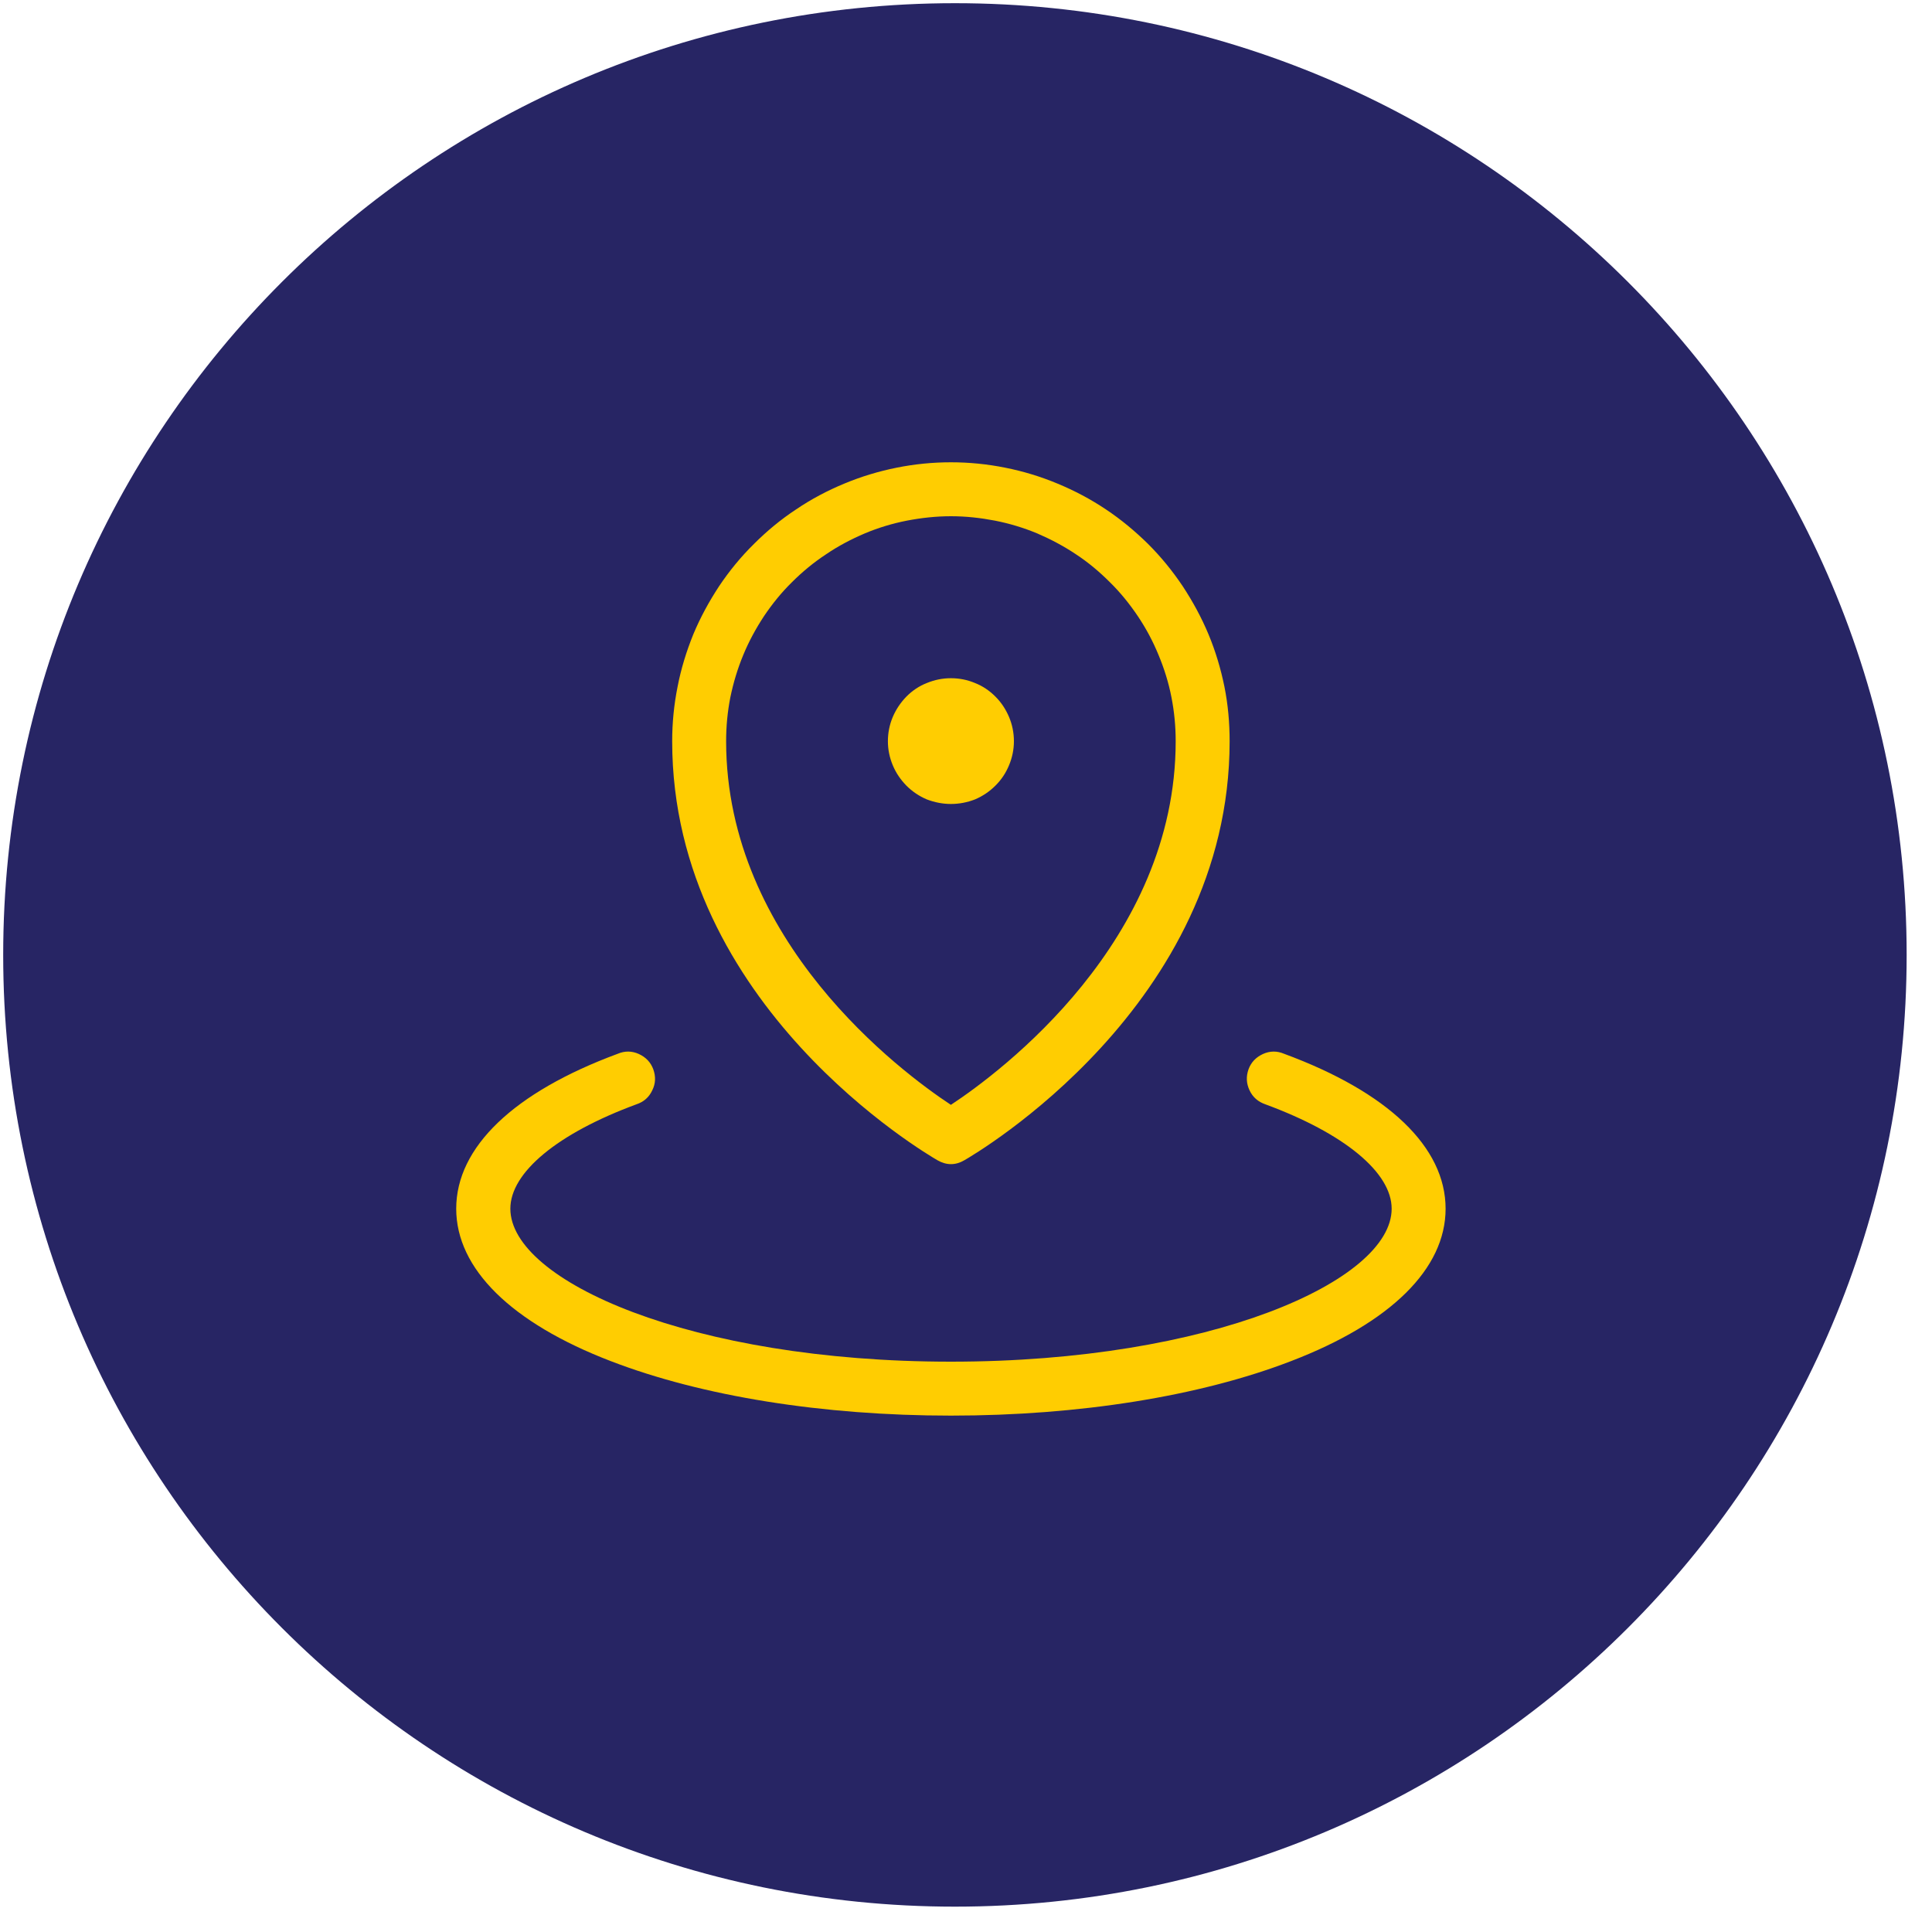
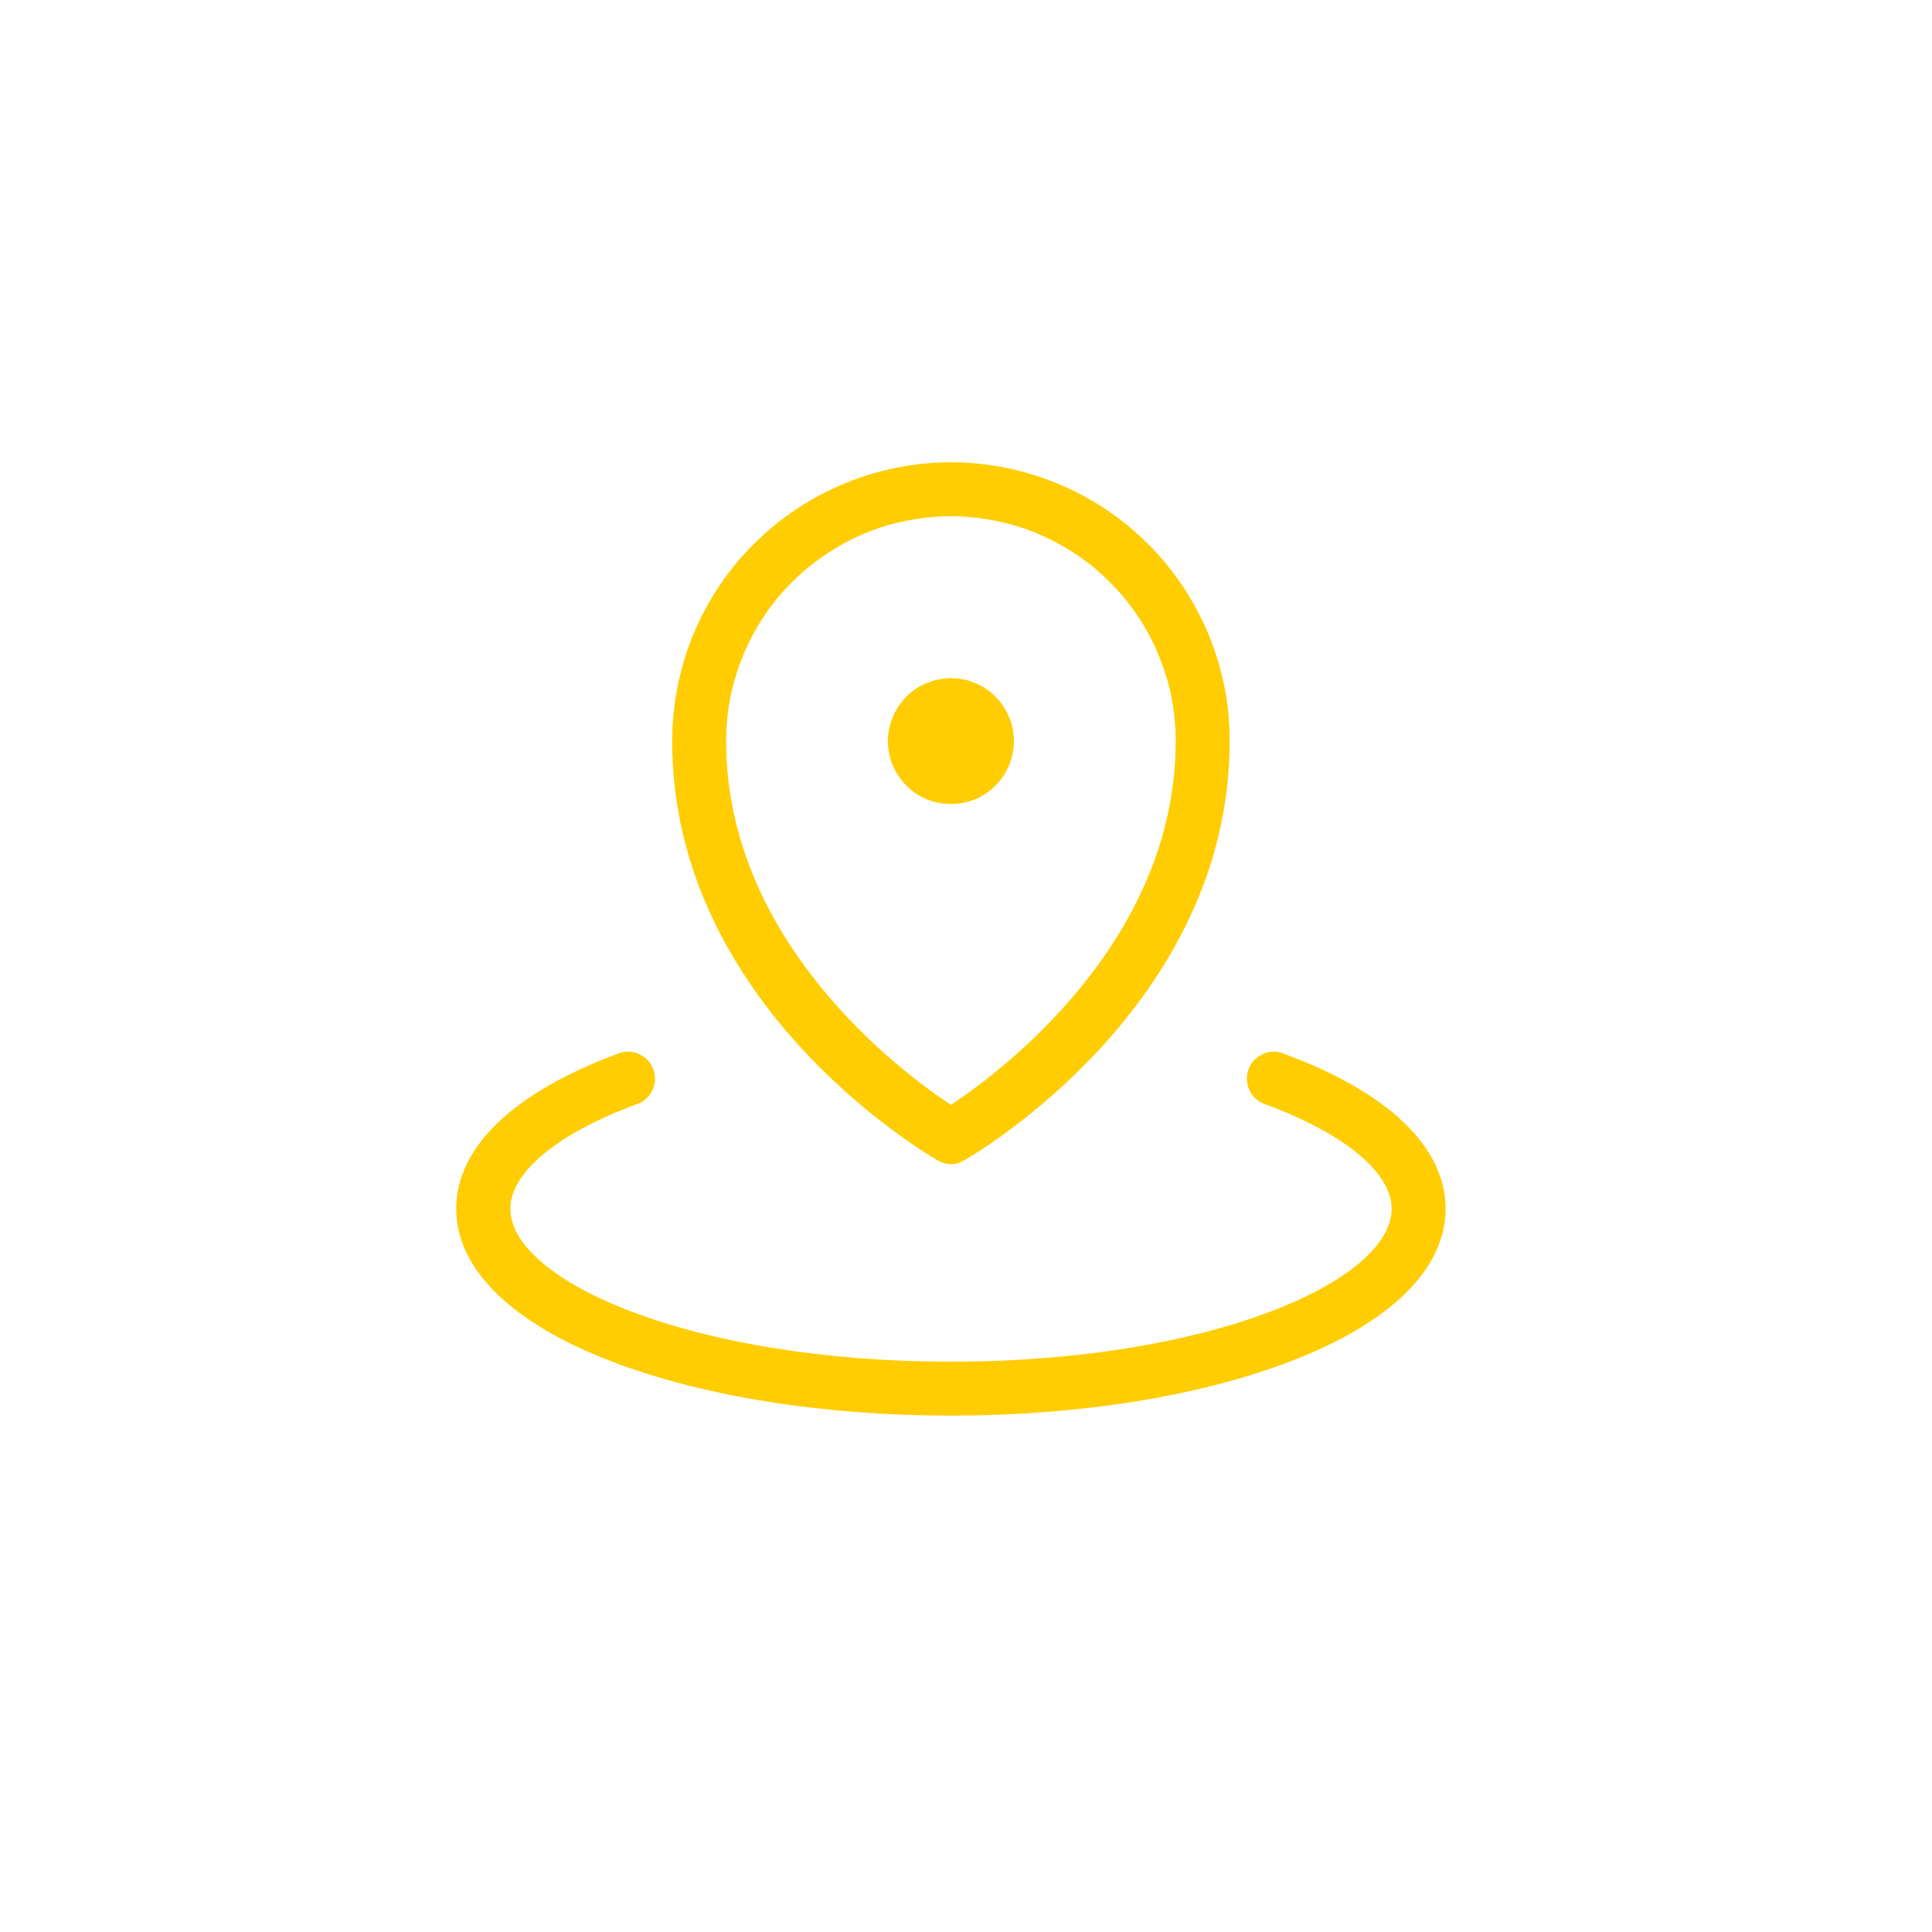
<svg xmlns="http://www.w3.org/2000/svg" width="50" zoomAndPan="magnify" viewBox="0 0 37.5 37.5" height="50" preserveAspectRatio="xMidYMid meet" version="1.0">
  <defs>
    <clipPath id="05e8844d21">
      <path d="M 0.062 0.062 L 37.008 0.062 L 37.008 37.008 L 0.062 37.008 Z M 0.062 0.062 " clip-rule="nonzero" />
    </clipPath>
    <clipPath id="0c9180ccce">
-       <path d="M 18.535 0.062 C 8.332 0.062 0.062 8.332 0.062 18.535 C 0.062 28.738 8.332 37.008 18.535 37.008 C 28.738 37.008 37.008 28.738 37.008 18.535 C 37.008 8.332 28.738 0.062 18.535 0.062 Z M 18.535 0.062 " clip-rule="nonzero" />
-     </clipPath>
+       </clipPath>
  </defs>
  <g clip-path="url(#05e8844d21)">
    <g clip-path="url(#0c9180ccce)">
-       <path fill="#272564" d="M 0.062 0.062 L 37.008 0.062 L 37.008 37.008 L 0.062 37.008 Z M 0.062 0.062 " fill-opacity="1" fill-rule="nonzero" />
-     </g>
+       </g>
  </g>
  <path fill="#ffcd01" d="M 17.234 14.387 C 17.234 14.223 17.266 14.066 17.328 13.918 C 17.391 13.77 17.48 13.637 17.594 13.52 C 17.707 13.406 17.84 13.316 17.988 13.258 C 18.141 13.195 18.297 13.164 18.457 13.164 C 18.621 13.164 18.777 13.195 18.926 13.258 C 19.074 13.316 19.207 13.406 19.32 13.52 C 19.438 13.637 19.523 13.77 19.586 13.918 C 19.648 14.066 19.68 14.223 19.68 14.387 C 19.68 14.547 19.648 14.703 19.586 14.852 C 19.523 15.004 19.438 15.133 19.32 15.25 C 19.207 15.363 19.074 15.453 18.926 15.516 C 18.777 15.574 18.621 15.605 18.457 15.605 C 18.297 15.605 18.141 15.574 17.988 15.516 C 17.84 15.453 17.707 15.363 17.594 15.25 C 17.48 15.133 17.391 15.004 17.328 14.852 C 17.266 14.703 17.234 14.547 17.234 14.387 Z M 13.047 14.387 C 13.047 14.031 13.082 13.676 13.152 13.328 C 13.219 12.98 13.324 12.641 13.457 12.312 C 13.594 11.984 13.762 11.676 13.957 11.379 C 14.156 11.082 14.379 10.809 14.633 10.559 C 14.883 10.309 15.156 10.082 15.453 9.887 C 15.746 9.688 16.059 9.523 16.387 9.387 C 16.715 9.25 17.055 9.148 17.402 9.078 C 17.75 9.008 18.102 8.973 18.457 8.973 C 18.812 8.973 19.164 9.008 19.512 9.078 C 19.863 9.148 20.199 9.25 20.527 9.387 C 20.855 9.523 21.168 9.688 21.465 9.887 C 21.758 10.082 22.031 10.309 22.285 10.559 C 22.535 10.809 22.758 11.082 22.957 11.379 C 23.152 11.676 23.32 11.984 23.457 12.312 C 23.594 12.641 23.695 12.98 23.766 13.328 C 23.836 13.676 23.867 14.031 23.867 14.387 C 23.867 19.52 18.93 22.398 18.719 22.52 C 18.547 22.621 18.371 22.621 18.195 22.52 C 17.988 22.398 13.047 19.52 13.047 14.387 Z M 14.094 14.387 C 14.094 18.27 17.48 20.801 18.457 21.445 C 19.434 20.801 22.82 18.27 22.82 14.387 C 22.82 14.098 22.793 13.816 22.738 13.535 C 22.684 13.254 22.598 12.98 22.488 12.715 C 22.379 12.449 22.246 12.199 22.086 11.961 C 21.926 11.723 21.746 11.5 21.543 11.301 C 21.34 11.098 21.121 10.914 20.883 10.758 C 20.645 10.598 20.391 10.465 20.129 10.352 C 19.863 10.242 19.59 10.16 19.309 10.105 C 19.027 10.051 18.746 10.02 18.457 10.02 C 18.172 10.02 17.887 10.051 17.605 10.105 C 17.324 10.16 17.051 10.242 16.789 10.352 C 16.523 10.465 16.27 10.598 16.035 10.758 C 15.797 10.914 15.574 11.098 15.371 11.301 C 15.168 11.5 14.988 11.723 14.828 11.961 C 14.672 12.199 14.535 12.449 14.426 12.715 C 14.316 12.98 14.234 13.254 14.176 13.535 C 14.121 13.816 14.094 14.098 14.094 14.387 Z M 24.922 20.453 C 24.785 20.395 24.648 20.398 24.516 20.457 C 24.379 20.52 24.285 20.617 24.234 20.754 C 24.184 20.895 24.191 21.031 24.254 21.164 C 24.316 21.297 24.422 21.387 24.559 21.434 C 26.094 22 27.012 22.758 27.012 23.461 C 27.012 24.863 23.496 26.43 18.457 26.43 C 13.418 26.43 9.906 24.863 9.906 23.461 C 9.906 22.758 10.82 22 12.355 21.434 C 12.496 21.387 12.598 21.297 12.66 21.164 C 12.727 21.031 12.73 20.895 12.68 20.754 C 12.629 20.617 12.535 20.52 12.398 20.457 C 12.266 20.398 12.129 20.395 11.992 20.453 C 9.973 21.199 8.855 22.266 8.855 23.461 C 8.855 24.625 9.922 25.676 11.852 26.418 C 13.625 27.102 15.969 27.477 18.457 27.477 C 20.945 27.477 23.289 27.102 25.062 26.418 C 26.996 25.676 28.059 24.625 28.059 23.461 C 28.059 22.266 26.945 21.199 24.922 20.453 Z M 24.922 20.453 " fill-opacity="1" fill-rule="nonzero" />
</svg>